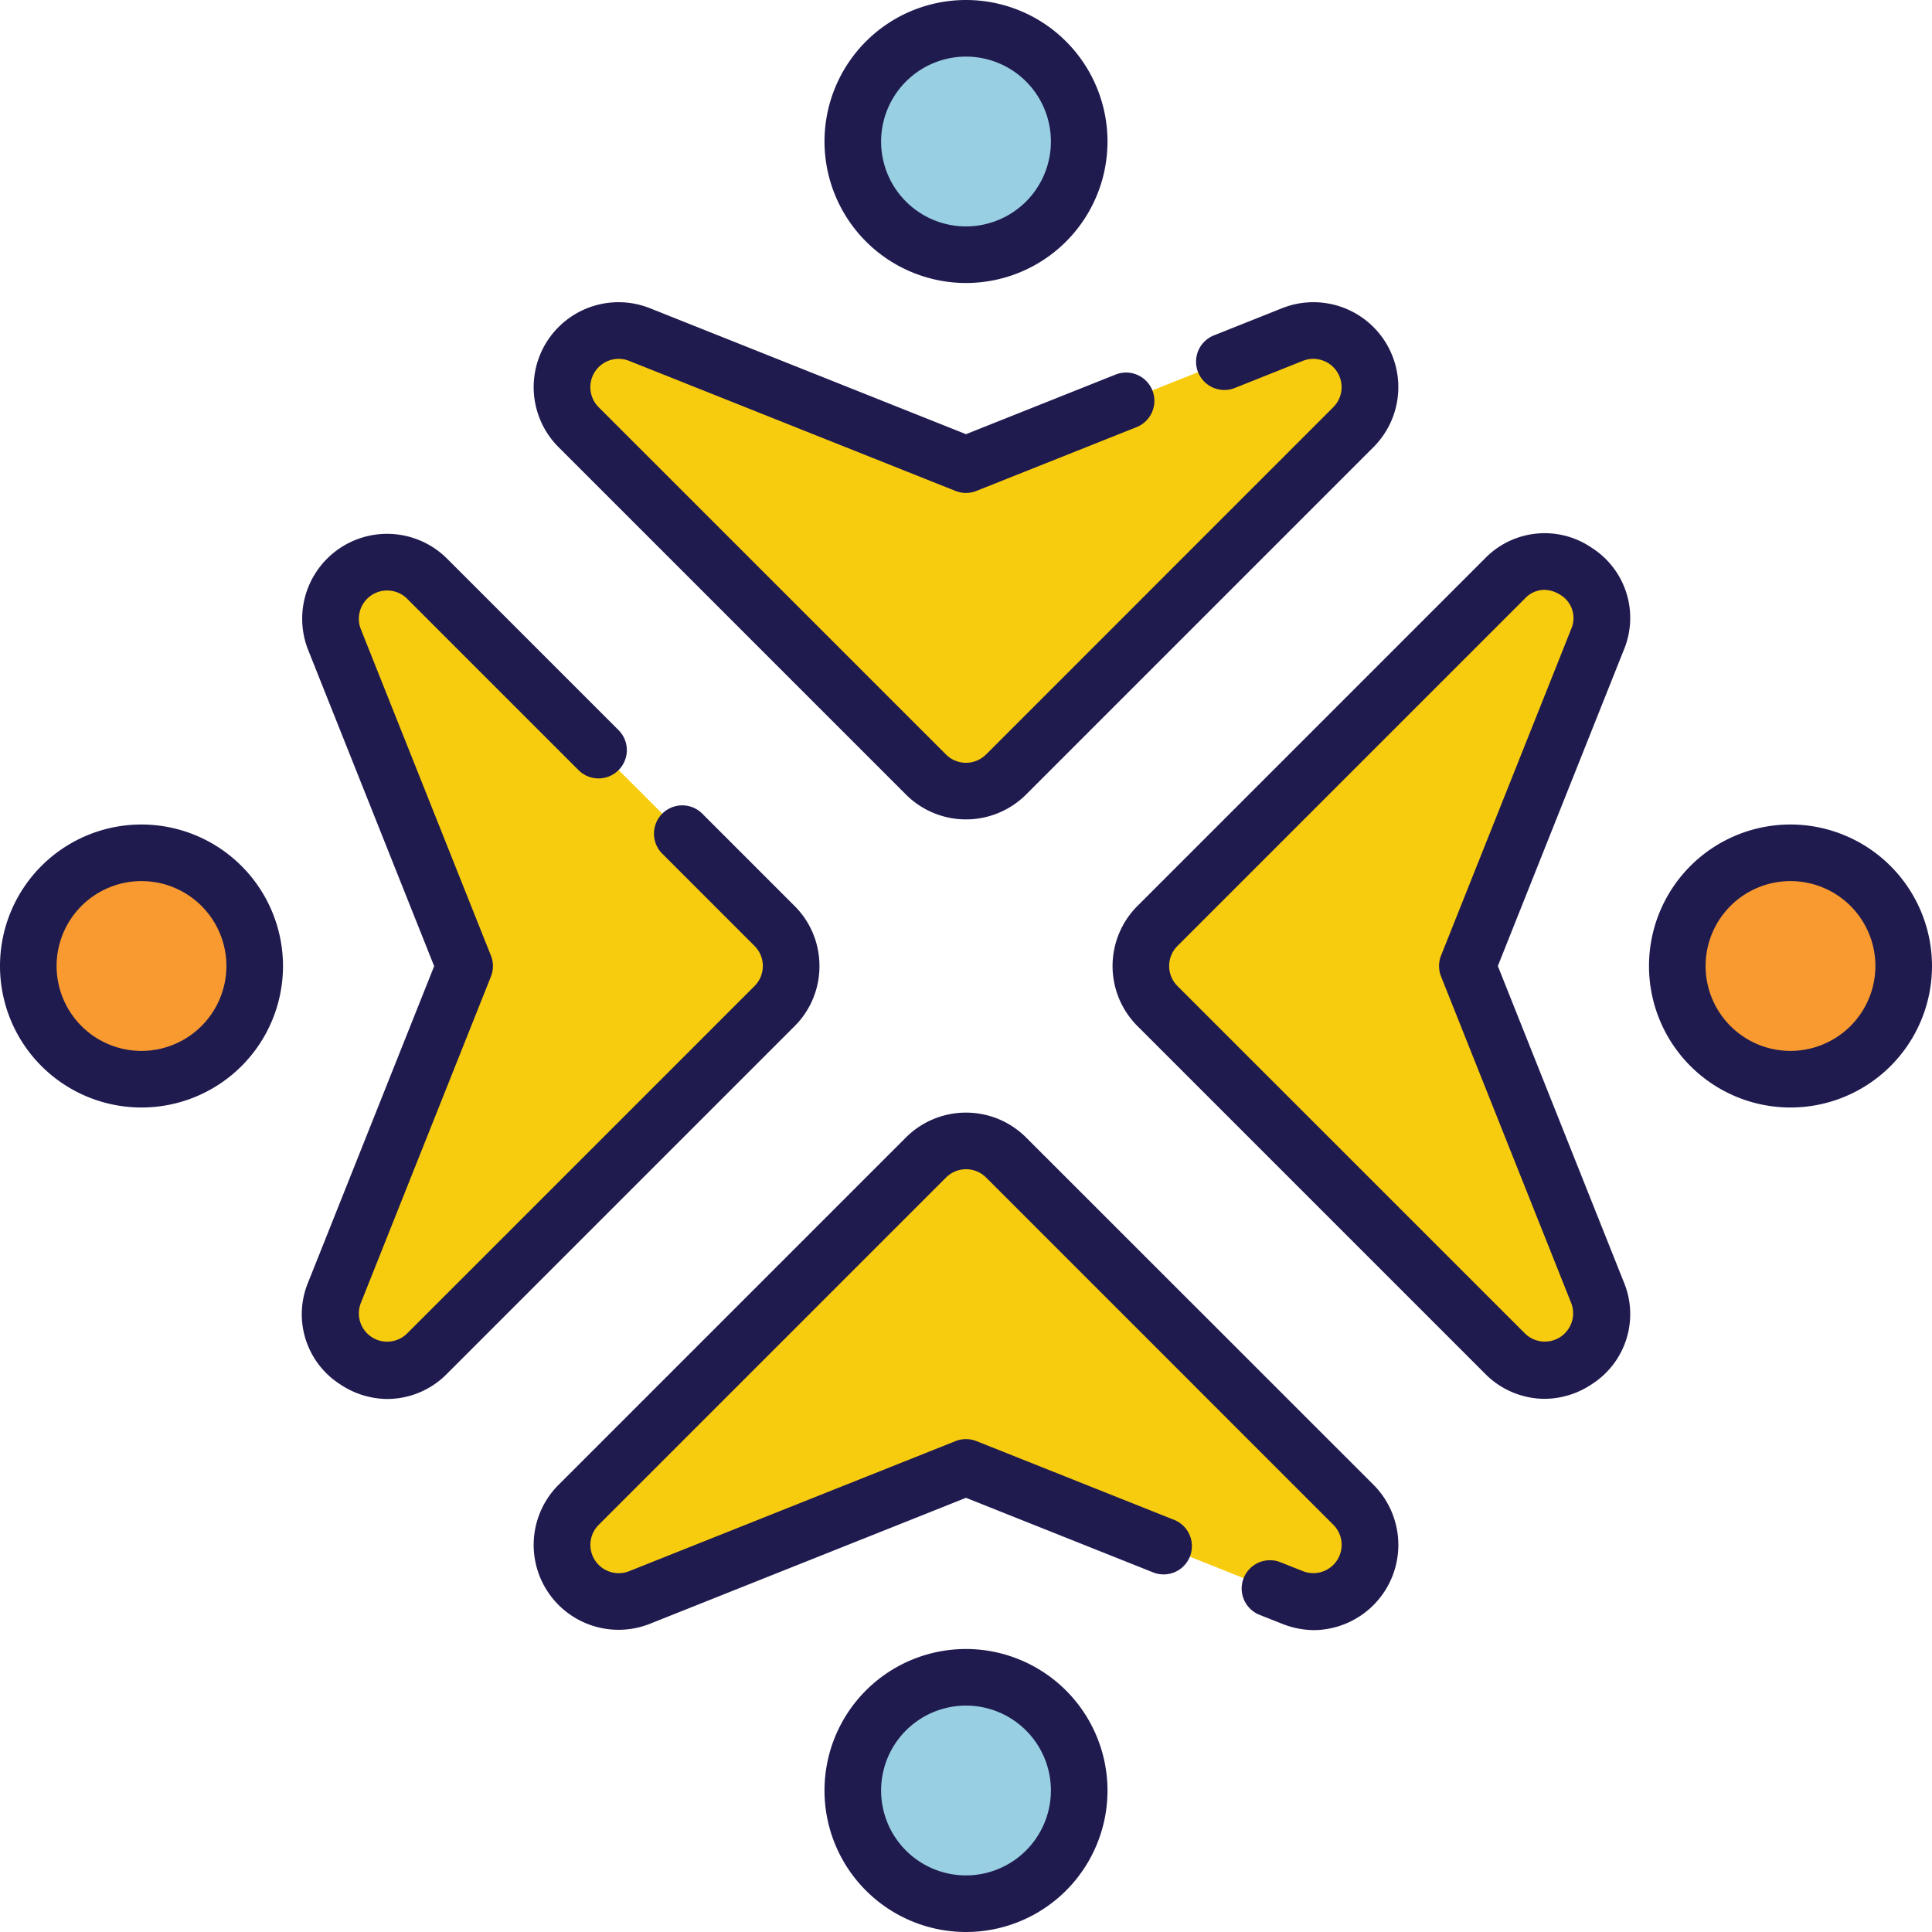
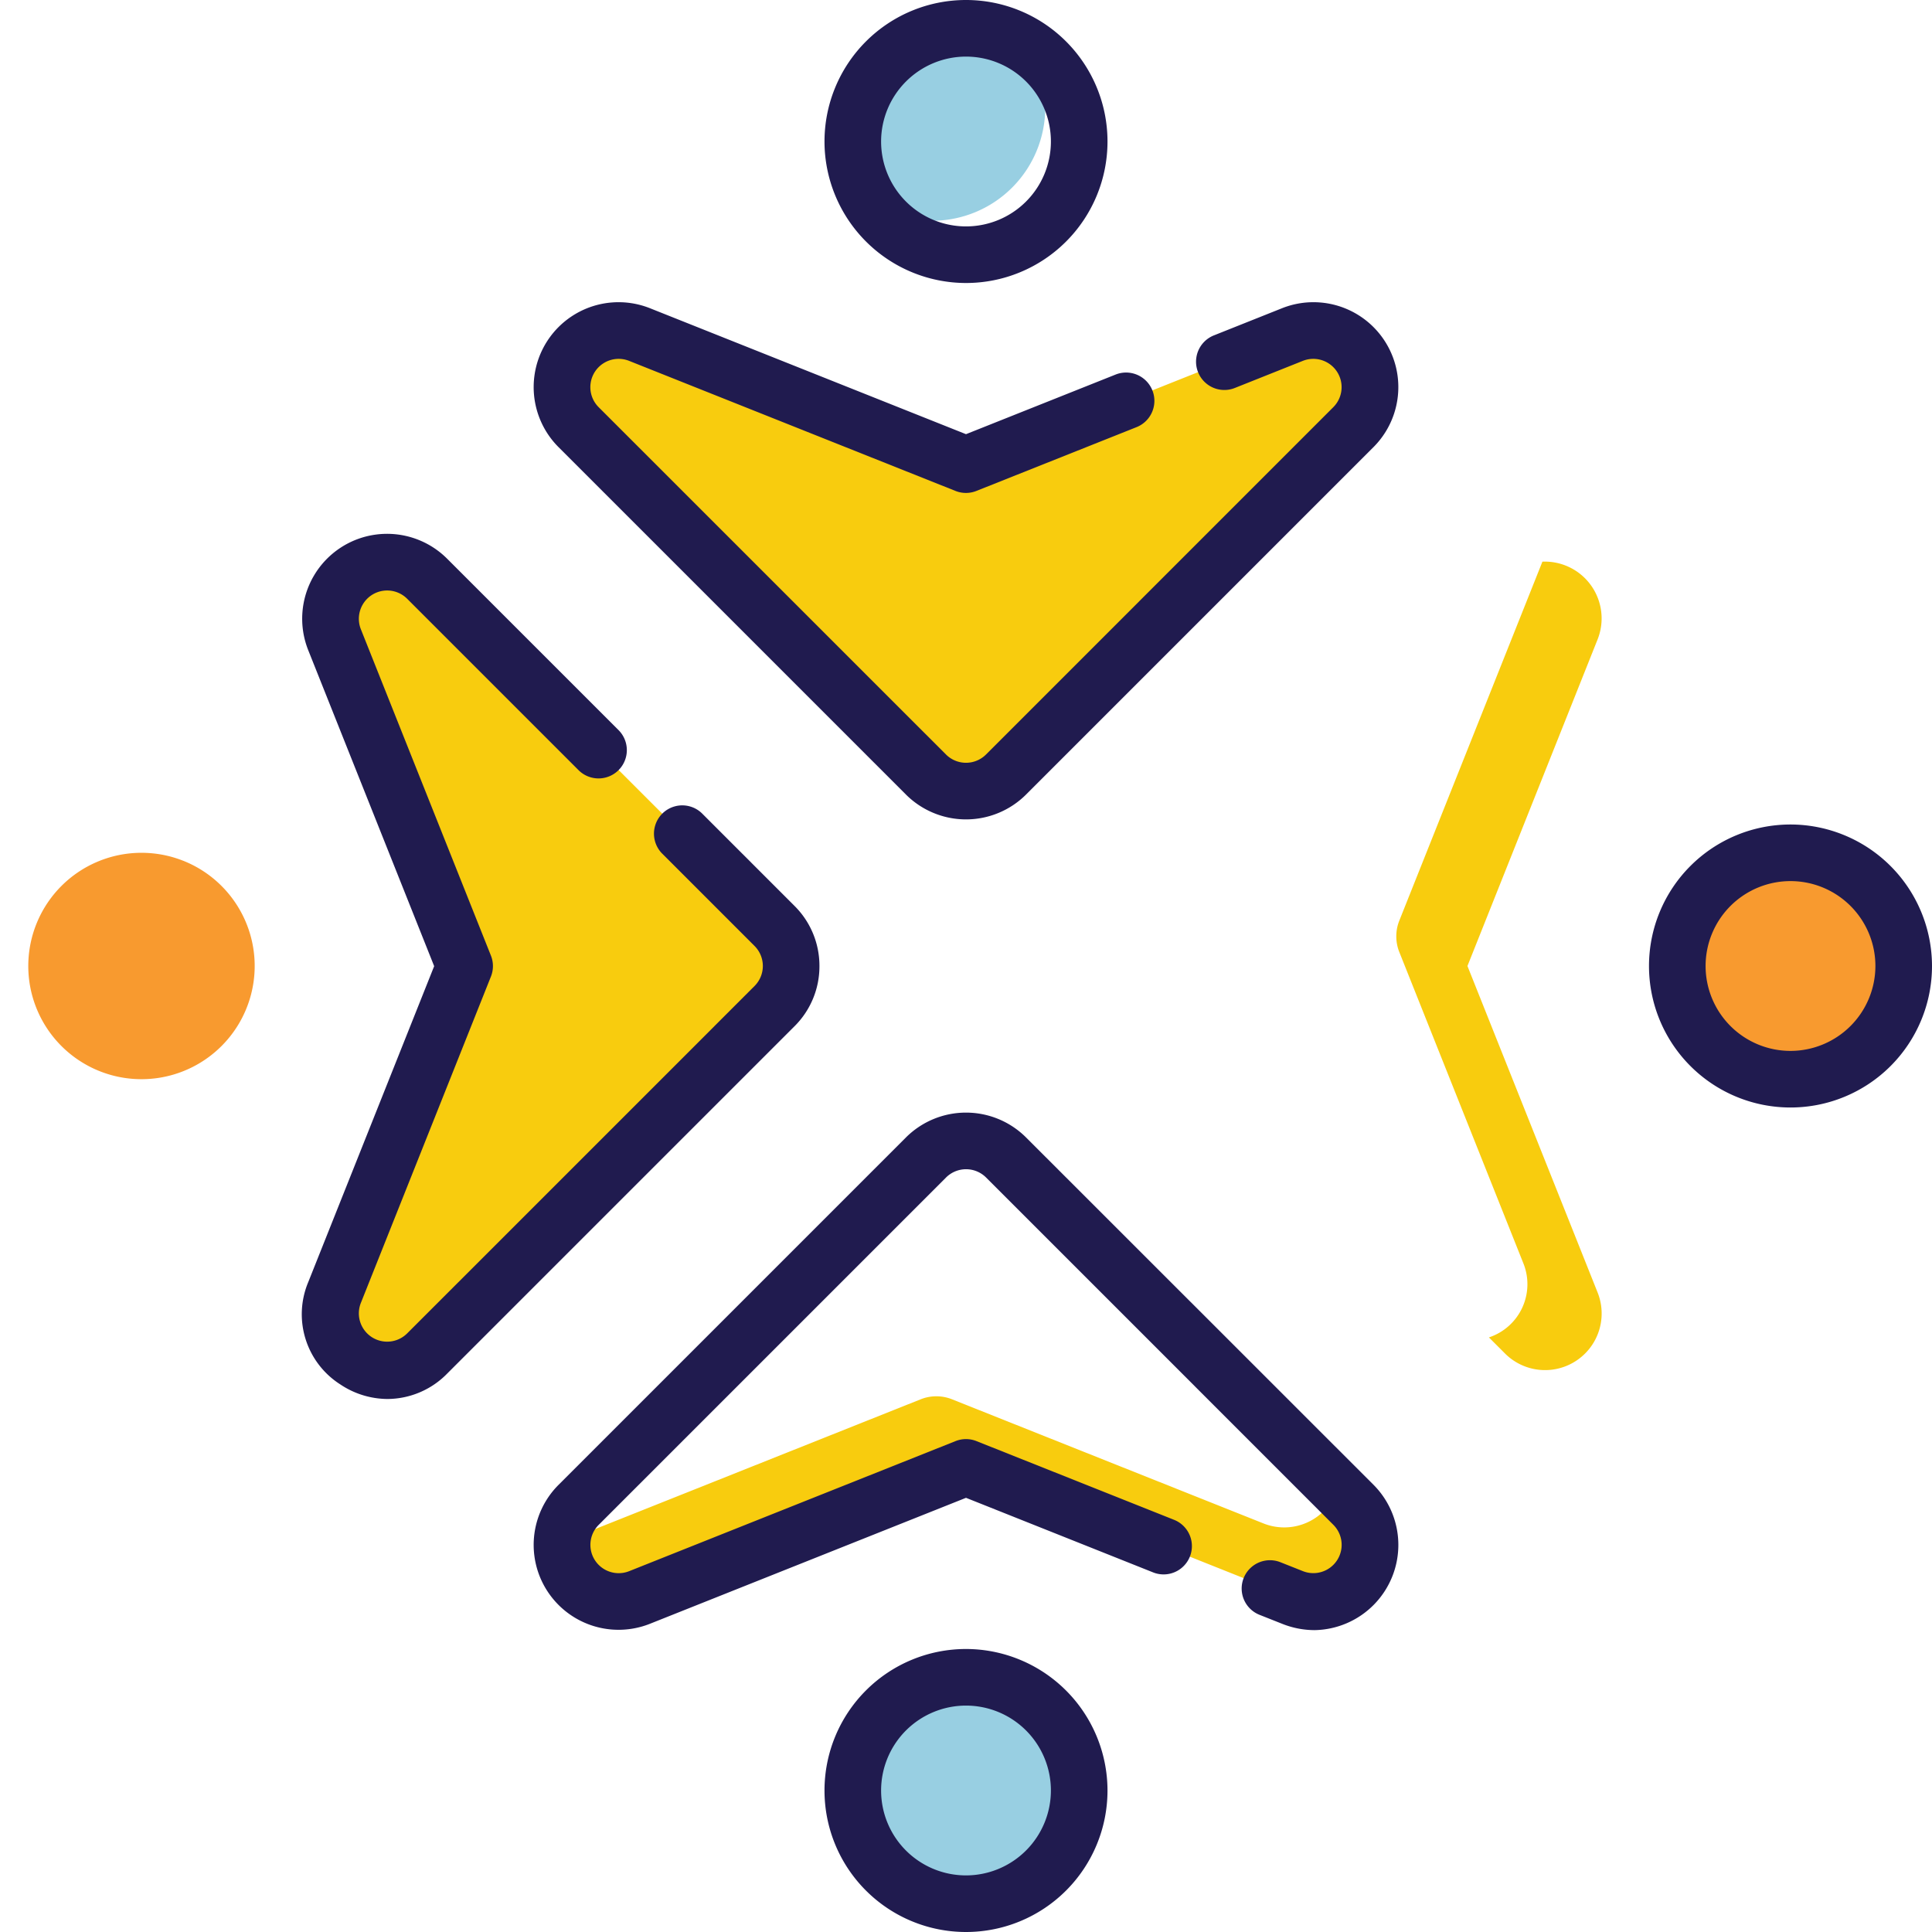
<svg xmlns="http://www.w3.org/2000/svg" id="collaboration" width="108" height="108" viewBox="0 0 108 108">
  <g id="Group_26022" data-name="Group 26022" transform="translate(1.582 1.582)">
-     <path id="Path_17488" data-name="Path 17488" d="M325.922,188.834l-7.273-18.25,6.135-21.736a3.083,3.083,0,0,0-2.094.944l-19.421,19.421a3.164,3.164,0,0,0,0,4.475l18.526,18.526A2.876,2.876,0,0,0,325.922,188.834Z" transform="translate(-240.148 -119.032)" fill="#f8cc0e" />
    <path id="Path_17489" data-name="Path 17489" d="M374,171.443l7.273-18.25a3.176,3.176,0,0,0-3.082-4.353l-8,20.068a2.37,2.37,0,0,0,0,1.755l6.924,17.372a3.131,3.131,0,0,1-1.915,4.17l.9.9a3.164,3.164,0,0,0,5.177-3.409Z" transform="translate(-293.551 -119.025)" fill="#f8cc0e" />
    <path id="Path_17490" data-name="Path 17490" d="M95.016,171.434l-7.273,18.25a3.288,3.288,0,0,0-.242,1.192c.758,2.022,3.264,1.418,3.942.74l19.421-19.421c1.236-1.236.584-3.89-1.687-6.162L92.919,149.776a3.164,3.164,0,0,0-5.177,3.409Z" transform="translate(-70.624 -119.016)" fill="#f8cc0e" />
    <path id="Path_17491" data-name="Path 17491" d="M112.345,233.557l-3.164-3.164a3.164,3.164,0,0,1,0,4.475L89.76,254.289a3.071,3.071,0,0,1-2.255.947,3.177,3.177,0,0,0,5.419,2.217l19.421-19.421A3.164,3.164,0,0,0,112.345,233.557Z" transform="translate(-70.629 -183.377)" fill="#f8cc0e" />
-     <path id="Path_17492" data-name="Path 17492" d="M188.834,325.922l-18.25-7.273-21.736,6.135a3.083,3.083,0,0,1,.944-2.094l19.421-19.421a3.164,3.164,0,0,1,4.475,0l18.526,18.526A2.876,2.876,0,0,1,188.834,325.922Z" transform="translate(-119.032 -240.148)" fill="#f8cc0e" />
    <path id="Path_17493" data-name="Path 17493" d="M171.443,374l-18.25,7.273a3.176,3.176,0,0,1-4.353-3.082l20.068-8a2.37,2.37,0,0,1,1.755,0l17.372,6.924a3.131,3.131,0,0,0,4.17-1.915l.9.9a3.164,3.164,0,0,1-3.409,5.177Z" transform="translate(-119.025 -293.551)" fill="#f8cc0e" />
    <path id="Path_17494" data-name="Path 17494" d="M171.434,95.016l18.25-7.273a3.288,3.288,0,0,1,1.192-.242c2.022.758,1.418,3.264.74,3.942l-19.421,19.421c-1.236,1.236-3.89.584-6.162-1.687L149.776,92.919a3.164,3.164,0,0,1,3.409-5.177Z" transform="translate(-119.016 -70.624)" fill="#f8cc0e" />
    <path id="Path_17495" data-name="Path 17495" d="M233.557,112.345l-3.164-3.164a3.164,3.164,0,0,0,4.475,0L254.289,89.76a3.072,3.072,0,0,0,.947-2.255,3.177,3.177,0,0,1,2.217,5.419l-19.421,19.421A3.164,3.164,0,0,1,233.557,112.345Z" transform="translate(-183.377 -70.629)" fill="#f8cc0e" />
    <path id="Path_17496" data-name="Path 17496" d="M18.258,230.43a7.843,7.843,0,0,0-2.123-3.994,6.328,6.328,0,0,0-8.2,8.2,7.547,7.547,0,0,0,3.994,2.123A6.328,6.328,0,0,0,18.258,230.43Z" transform="translate(-7.5 -179.91)" fill="#f89a2f" />
    <path id="Path_17497" data-name="Path 17497" d="M17.764,228.065a6.328,6.328,0,0,1-8.2,8.2,6.328,6.328,0,1,0,8.2-8.2Z" transform="translate(-9.129 -181.54)" fill="#f89a2f" />
    <path id="Path_17498" data-name="Path 17498" d="M236.758,11.93a7.843,7.843,0,0,0-2.123-3.994,6.328,6.328,0,0,0-8.2,8.2,7.546,7.546,0,0,0,3.994,2.123A6.328,6.328,0,0,0,236.758,11.93Z" transform="translate(-179.91 -7.5)" fill="#98cfe2" />
-     <path id="Path_17499" data-name="Path 17499" d="M236.264,9.565a6.328,6.328,0,0,1-8.2,8.2,6.328,6.328,0,1,0,8.2-8.2Z" transform="translate(-181.54 -9.129)" fill="#98cfe2" />
    <path id="Path_17500" data-name="Path 17500" d="M455.258,230.43a7.843,7.843,0,0,0-2.123-3.994,6.328,6.328,0,0,0-8.2,8.2,7.547,7.547,0,0,0,3.994,2.123A6.328,6.328,0,0,0,455.258,230.43Z" transform="translate(-352.32 -179.91)" fill="#f89a2f" />
    <path id="Path_17501" data-name="Path 17501" d="M454.764,228.065a6.328,6.328,0,0,1-8.2,8.2,6.328,6.328,0,1,0,8.2-8.2Z" transform="translate(-353.95 -181.54)" fill="#f89a2f" />
    <path id="Path_17502" data-name="Path 17502" d="M236.758,448.93a7.843,7.843,0,0,0-2.123-3.994,6.328,6.328,0,0,0-8.2,8.2,7.547,7.547,0,0,0,3.994,2.123A6.328,6.328,0,0,0,236.758,448.93Z" transform="translate(-179.91 -352.32)" fill="#98cfe2" />
    <path id="Path_17503" data-name="Path 17503" d="M236.264,446.565a6.328,6.328,0,0,1-8.2,8.2,6.328,6.328,0,1,0,8.2-8.2Z" transform="translate(-181.54 -353.95)" fill="#98cfe2" />
  </g>
  <g id="Group_26023" data-name="Group 26023">
-     <path id="Path_17504" data-name="Path 17504" d="M321.62,142.109a4.649,4.649,0,0,0-5.966.608l-19.421,19.421a4.746,4.746,0,0,0,0,6.712l19.421,19.421a4.693,4.693,0,0,0,3.332,1.418,4.778,4.778,0,0,0,2.634-.81,4.649,4.649,0,0,0,1.8-5.721l-7.04-17.664,7.04-17.664a4.648,4.648,0,0,0-1.8-5.721Zm-1.141,4.549-7.273,18.25a1.583,1.583,0,0,0,0,1.171l7.273,18.25a1.582,1.582,0,0,1-2.588,1.7L298.47,166.612a1.582,1.582,0,0,1,0-2.237l19.421-19.421a1.5,1.5,0,0,1,1.081-.488,1.714,1.714,0,0,1,.908.285A1.511,1.511,0,0,1,320.479,146.658Z" transform="translate(-232.65 -111.493)" fill="#201b4f" />
    <path id="Path_17505" data-name="Path 17505" d="M108.931,165.492a4.716,4.716,0,0,0-1.39-3.356l-5.177-5.178a1.582,1.582,0,0,0-2.237,2.237l5.177,5.178a1.582,1.582,0,0,1,0,2.237L85.882,186.032a1.582,1.582,0,0,1-2.588-1.7l7.273-18.25a1.583,1.583,0,0,0,0-1.171l-7.273-18.25a1.582,1.582,0,0,1,2.588-1.7l9.6,9.6a1.582,1.582,0,0,0,2.237-2.237l-9.6-9.6a4.746,4.746,0,0,0-7.765,5.113l7.04,17.664-7.04,17.664a4.649,4.649,0,0,0,1.8,5.721,4.778,4.778,0,0,0,2.634.81,4.693,4.693,0,0,0,3.332-1.418l19.421-19.421a4.716,4.716,0,0,0,1.39-3.356Z" transform="translate(-63.124 -111.492)" fill="#201b4f" />
    <path id="Path_17506" data-name="Path 17506" d="M168.849,296.241a4.752,4.752,0,0,0-6.712,0l-19.421,19.421a4.746,4.746,0,0,0,5.113,7.765l17.664-7.04,10.46,4.169a1.582,1.582,0,1,0,1.172-2.939l-11.046-4.4a1.582,1.582,0,0,0-1.172,0l-18.25,7.273a1.582,1.582,0,0,1-1.7-2.588l19.421-19.421a1.584,1.584,0,0,1,2.237,0L186.032,317.9a1.582,1.582,0,0,1-1.7,2.588l-1.261-.5a1.582,1.582,0,1,0-1.172,2.939l1.261.5a4.9,4.9,0,0,0,1.817.356,4.764,4.764,0,0,0,3.3-8.121Z" transform="translate(-111.493 -232.658)" fill="#201b4f" />
    <path id="Path_17507" data-name="Path 17507" d="M162.136,107.54a4.752,4.752,0,0,0,6.712,0l19.421-19.421a4.746,4.746,0,0,0-5.113-7.765l-3.808,1.518a1.582,1.582,0,1,0,1.172,2.939l3.808-1.518a1.582,1.582,0,0,1,1.7,2.588L166.611,105.3a1.583,1.583,0,0,1-2.237,0L144.953,85.881a1.582,1.582,0,0,1,1.7-2.588l18.25,7.273a1.581,1.581,0,0,0,1.171,0L175.027,87a1.582,1.582,0,1,0-1.172-2.939l-8.363,3.333-17.664-7.04a4.746,4.746,0,0,0-5.113,7.765Z" transform="translate(-111.492 -63.123)" fill="#201b4f" />
-     <path id="Path_17508" data-name="Path 17508" d="M7.91,218.5a7.91,7.91,0,1,0,7.91,7.91A7.919,7.919,0,0,0,7.91,218.5Zm0,12.656a4.746,4.746,0,1,1,4.746-4.746A4.751,4.751,0,0,1,7.91,231.156Z" transform="translate(0 -172.41)" fill="#201b4f" />
    <path id="Path_17509" data-name="Path 17509" d="M444.91,218.5a7.91,7.91,0,1,0,7.91,7.91A7.919,7.919,0,0,0,444.91,218.5Zm0,12.656a4.746,4.746,0,1,1,4.746-4.746A4.751,4.751,0,0,1,444.91,231.156Z" transform="translate(-344.82 -172.41)" fill="#201b4f" />
    <path id="Path_17510" data-name="Path 17510" d="M226.41,437a7.91,7.91,0,1,0,7.91,7.91A7.919,7.919,0,0,0,226.41,437Zm0,12.656a4.746,4.746,0,1,1,4.746-4.746A4.751,4.751,0,0,1,226.41,449.656Z" transform="translate(-172.41 -344.82)" fill="#201b4f" />
    <path id="Path_17511" data-name="Path 17511" d="M226.41,15.82a7.91,7.91,0,1,0-7.91-7.91A7.919,7.919,0,0,0,226.41,15.82Zm0-12.656a4.746,4.746,0,1,1-4.746,4.746A4.751,4.751,0,0,1,226.41,3.164Z" transform="translate(-172.41)" fill="#201b4f" />
  </g>
</svg>